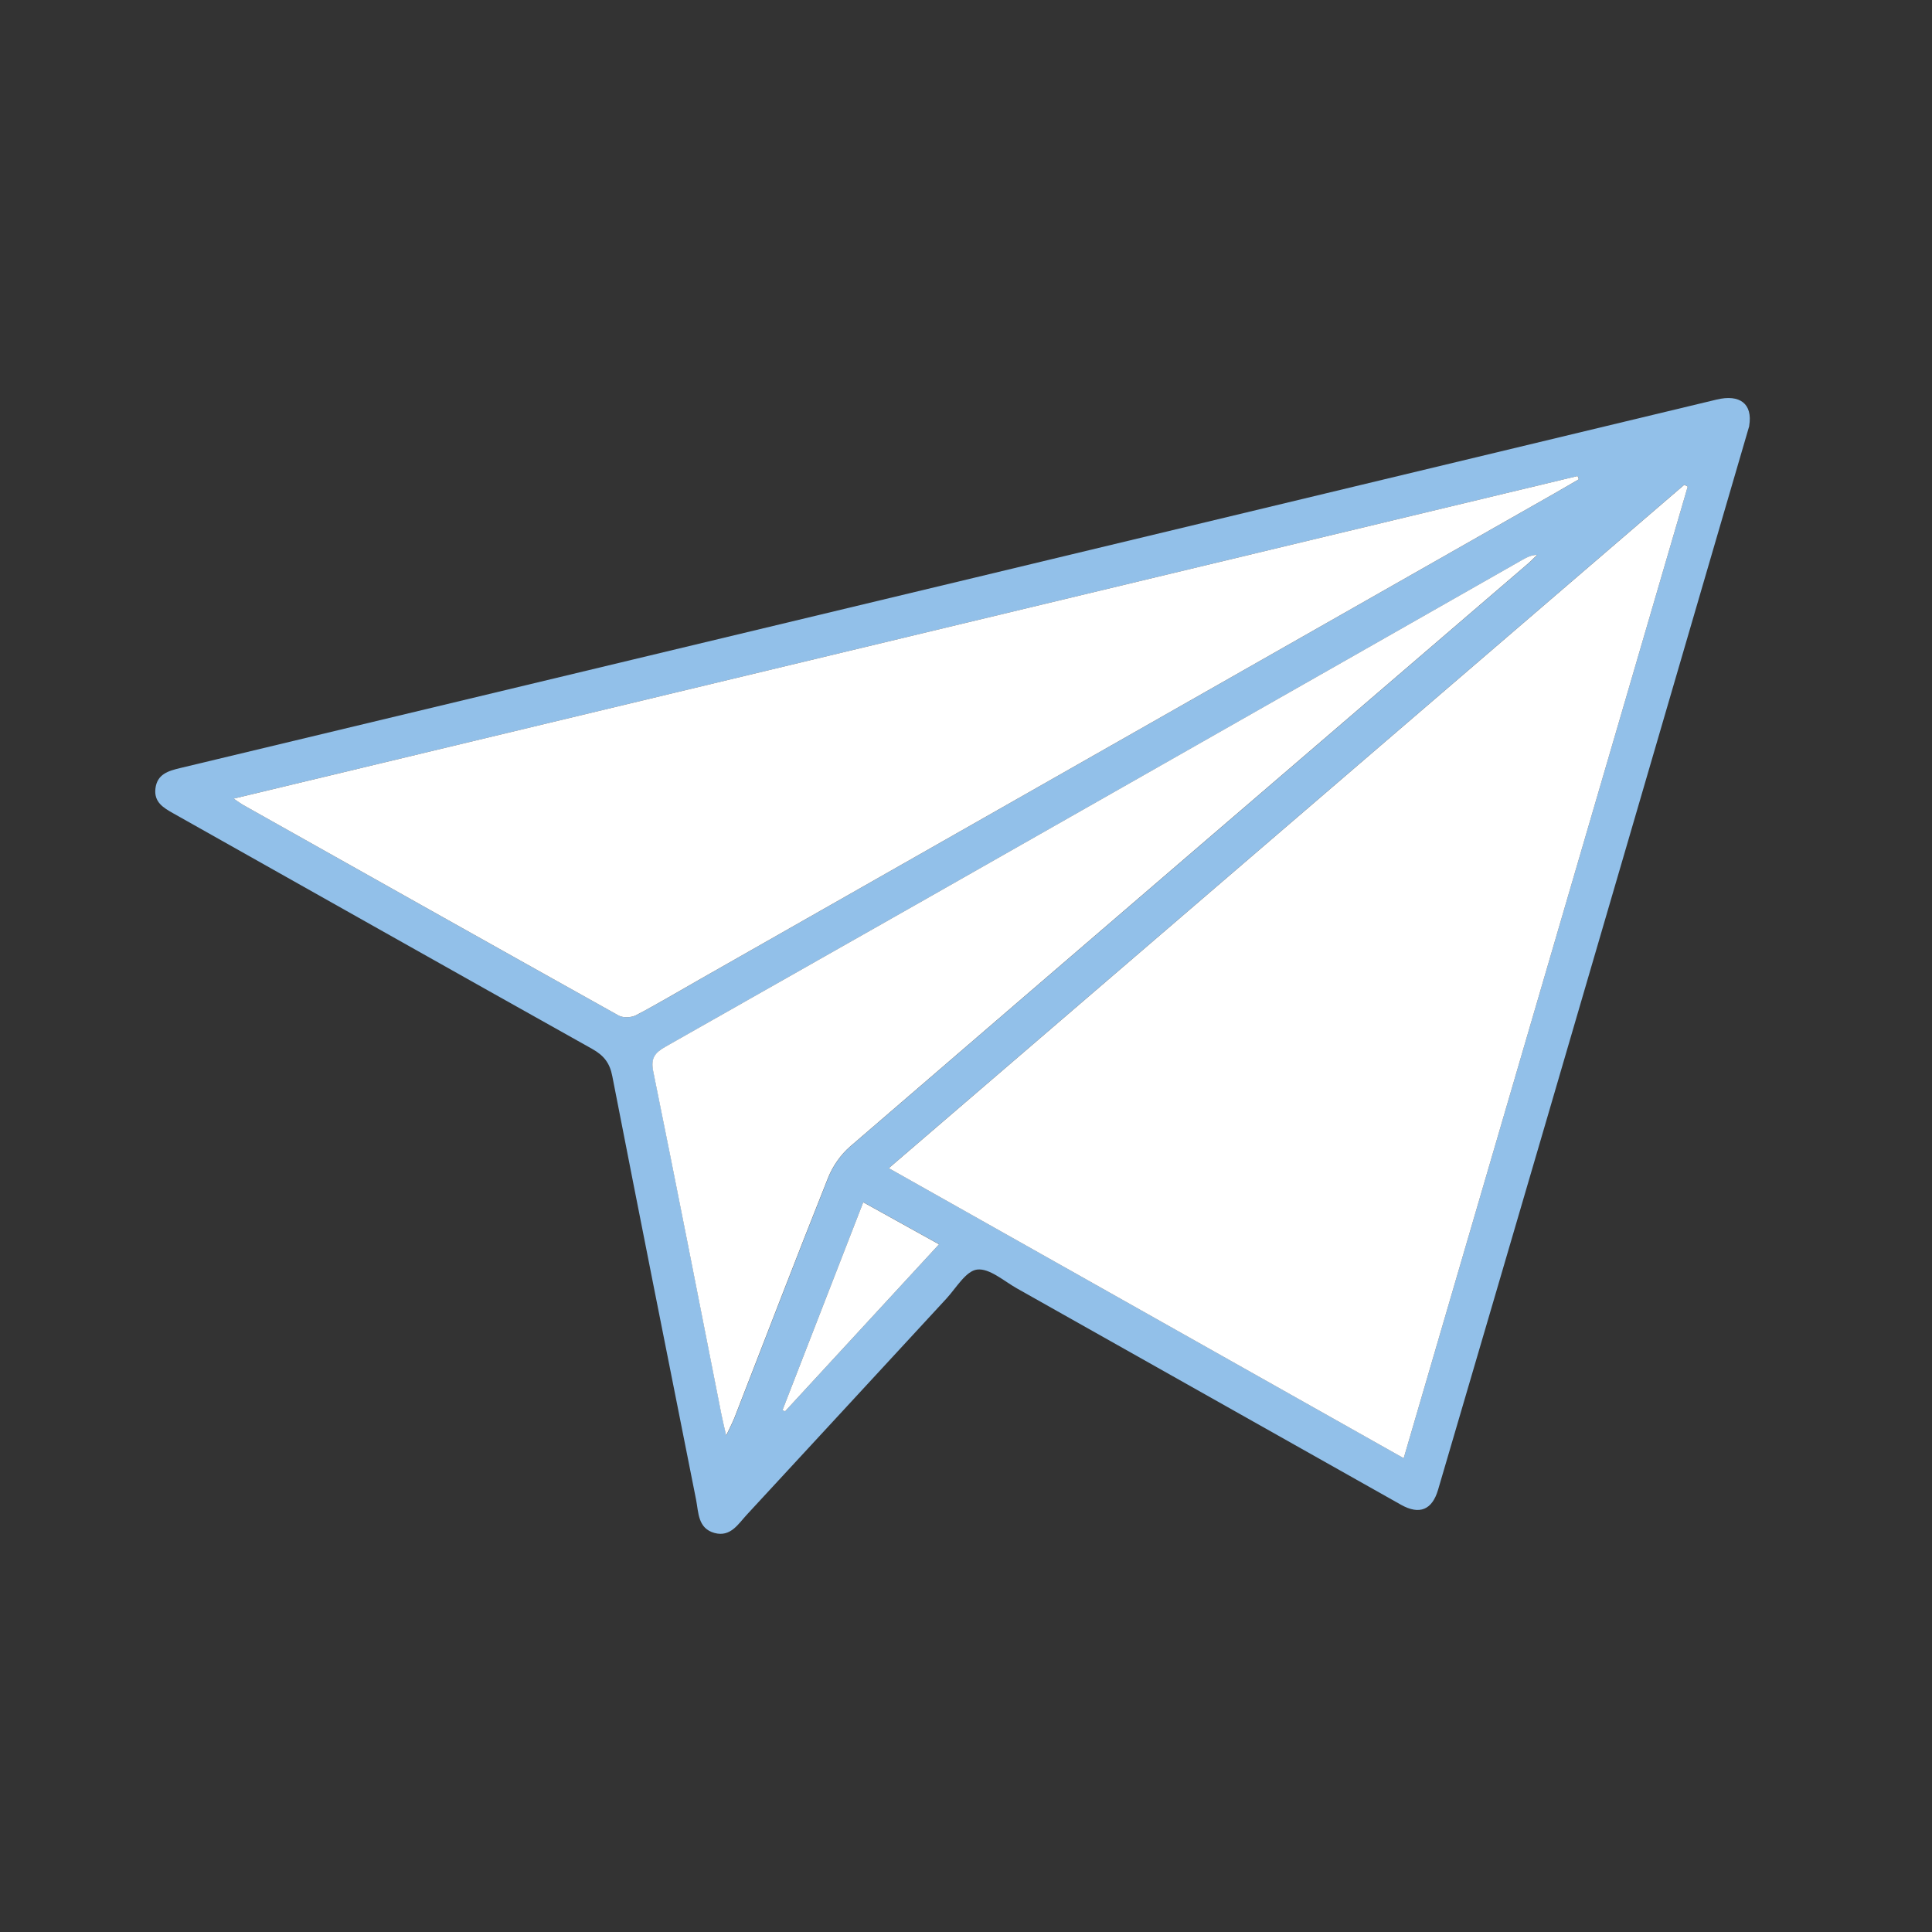
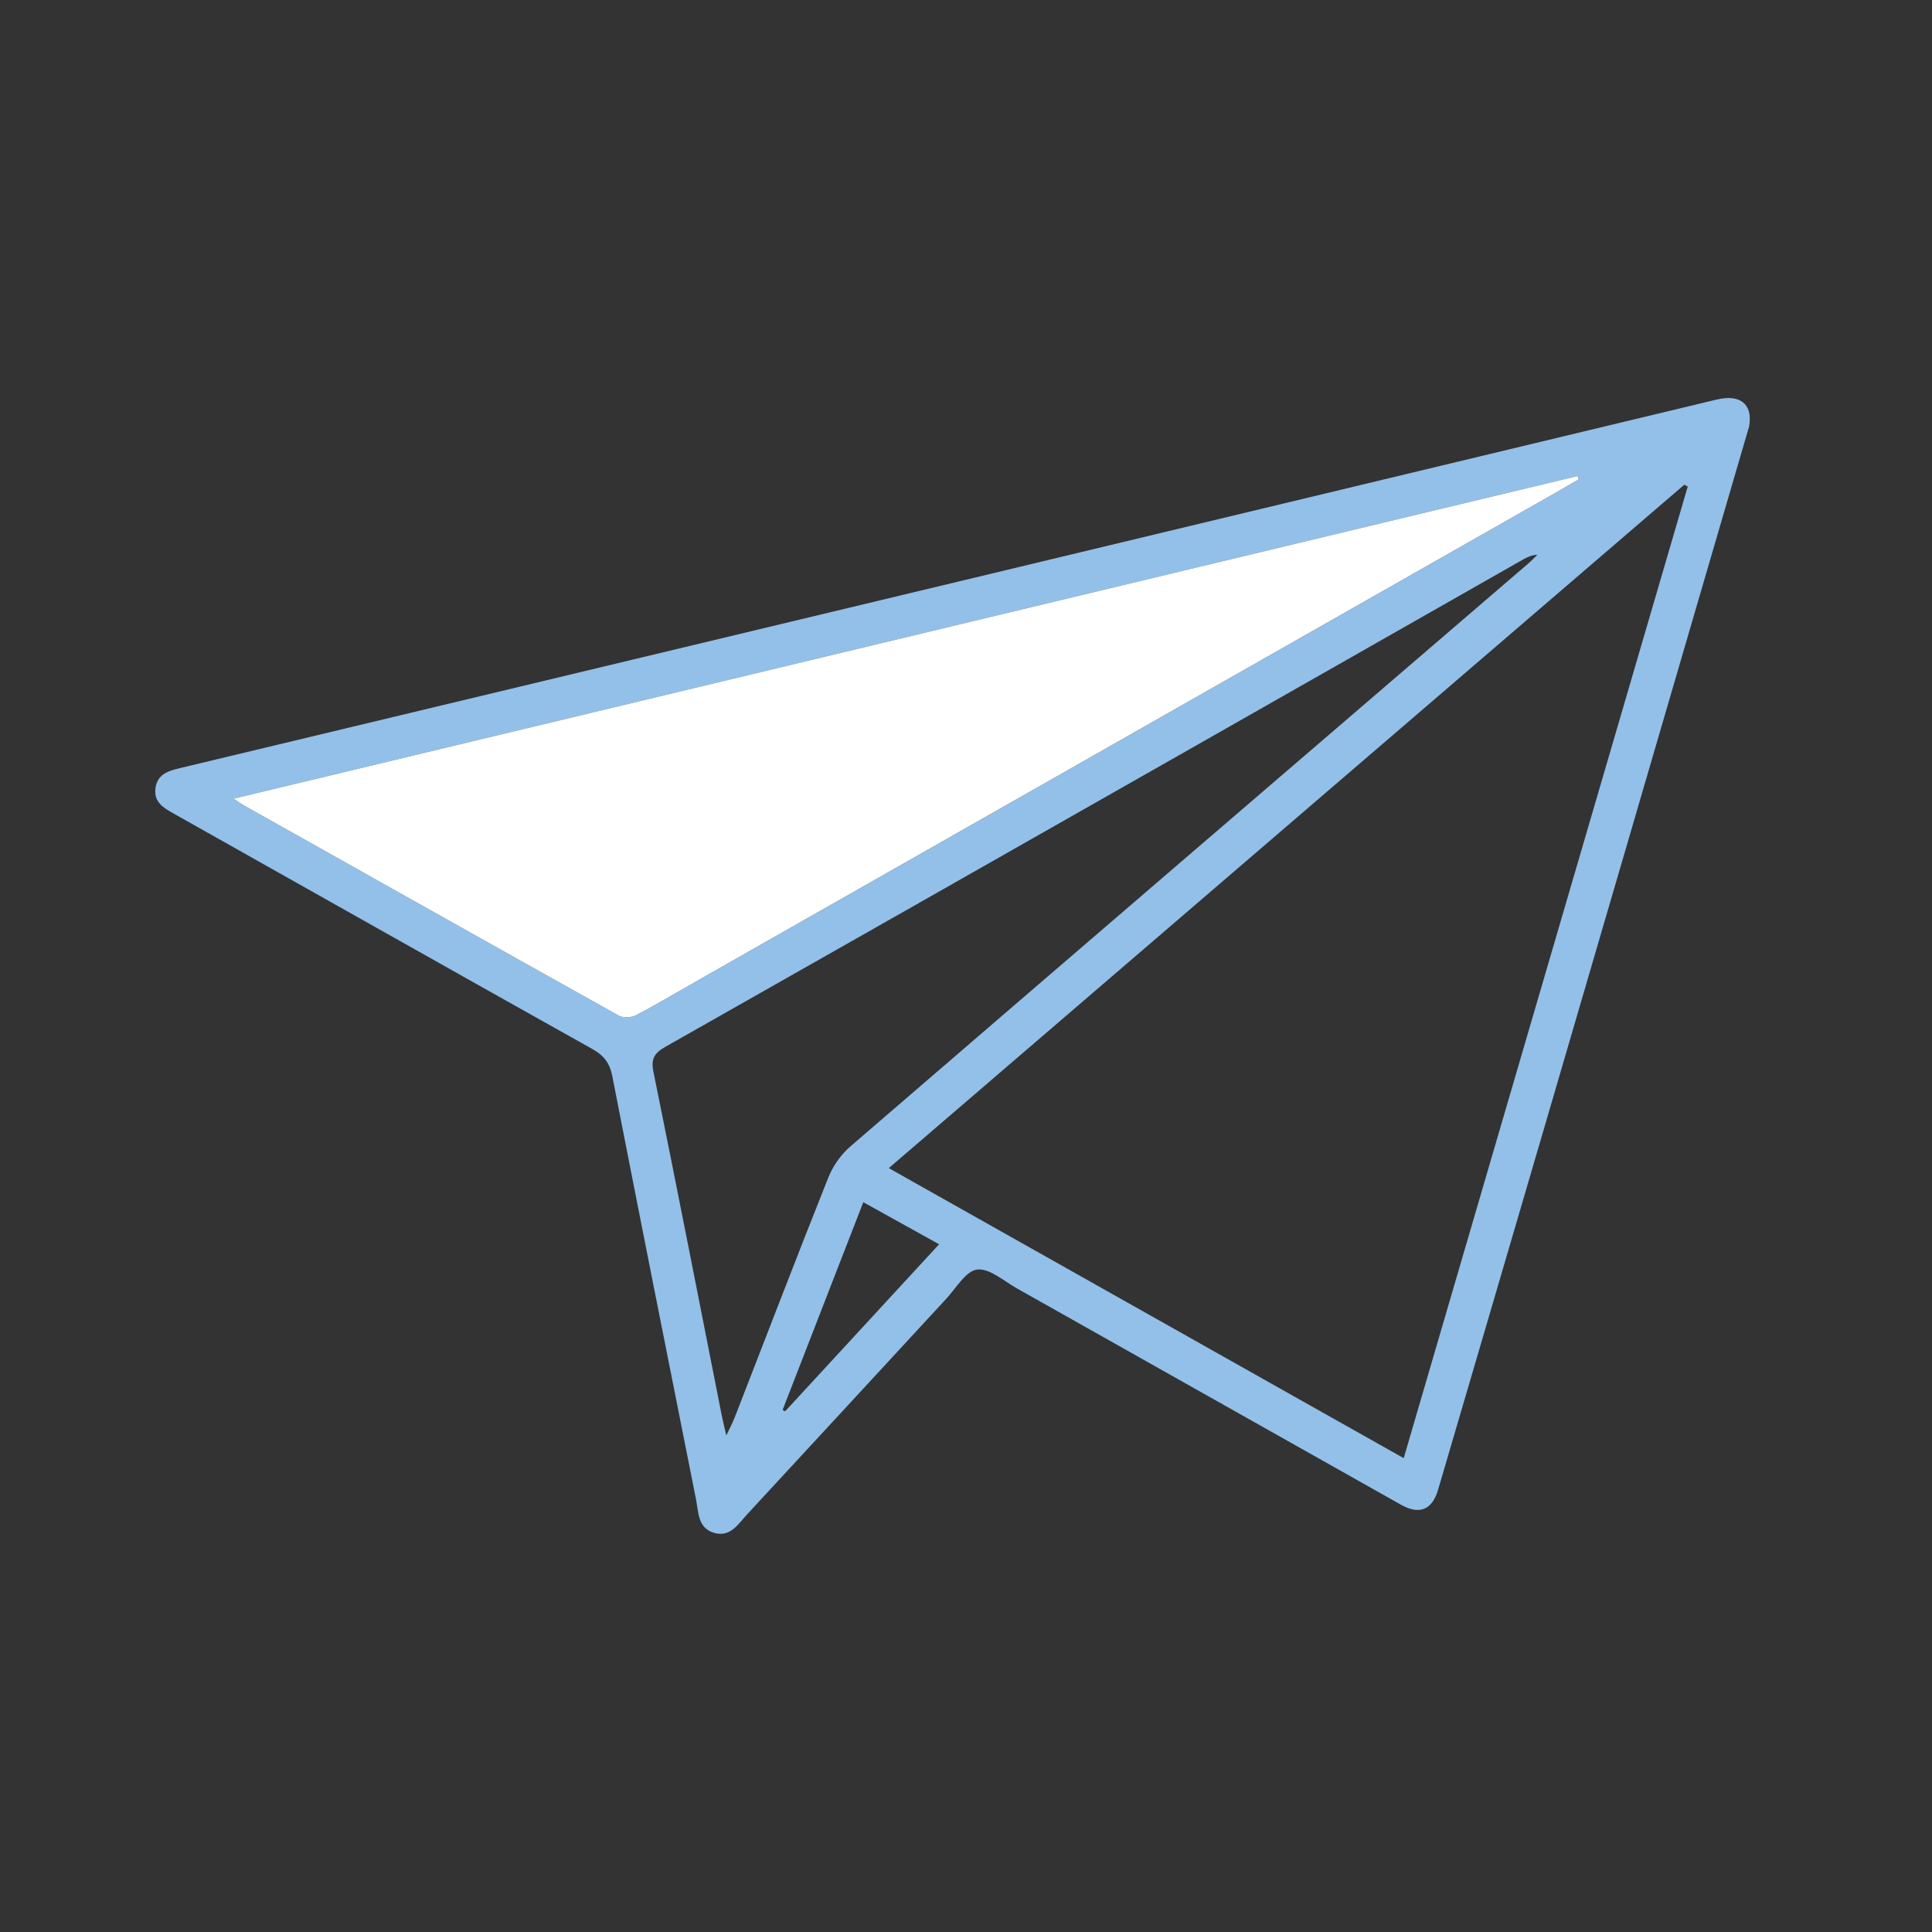
<svg xmlns="http://www.w3.org/2000/svg" id="a" viewBox="0 0 288 288">
  <rect x="0" y="0" width="288" height="288" fill="#333333" stroke="none" />
  <defs>
    <style>.b{fill:#FFFFFF;}.c{fill:#92C0E9;}</style>
  </defs>
  <path class="c" d="M260.76,63.49c-1.81,6.19-3.71,12.7-5.61,19.2-8.29,28.4-16.58,56.81-24.89,85.21-5.28,18.06-10.59,36.12-15.89,54.18-.88,2.99-2.76,3.78-5.51,2.24-19.09-10.74-38.16-21.51-57.25-32.25-1.96-1.1-4.1-3.04-5.95-2.82-1.68,.2-3.13,2.76-4.6,4.35-9.92,10.73-19.81,21.48-29.74,32.2-1.29,1.4-2.43,3.36-4.8,2.72-2.5-.68-2.38-3.04-2.76-4.98-4.19-21.04-8.38-42.08-12.49-63.14-.38-1.97-1.28-3.08-3.01-4.05-20.82-11.65-41.6-23.39-62.4-35.09-1.51-.85-2.93-1.68-2.69-3.72,.26-2.16,1.95-2.63,3.7-3.05,39.53-9.47,79.06-18.94,118.59-28.42,36.82-8.83,73.63-17.67,110.45-26.51,3.43-.82,5.39,.61,4.84,3.92Zm-51.51,153.87c14.19-48.52,28.26-96.68,42.34-144.84l-.52-.26c-39.43,33.88-78.87,67.75-118.58,101.87,25.66,14.45,51,28.73,76.75,43.23ZM34.83,119.05c.88,.58,1.17,.8,1.49,.98,18.63,10.47,37.25,20.96,55.92,31.36,.67,.37,1.89,.31,2.6-.06,3.26-1.71,6.43-3.6,9.64-5.43,42.41-24.11,84.81-48.22,127.22-72.33,1.22-.7,2.44-1.41,3.66-2.12l-.18-.49c-66.59,15.98-133.18,31.97-200.34,48.09Zm73.43,94.95c.59-1.25,.97-1.96,1.26-2.7,4.64-11.92,9.21-23.87,13.95-35.75,.69-1.73,1.89-3.45,3.3-4.66,33.65-29.01,67.36-57.94,101.06-86.9,.47-.4,.9-.86,1.34-1.29-.86,.04-1.51,.36-2.14,.71-17.48,9.94-34.94,19.89-52.42,29.82-25.14,14.29-50.27,28.57-75.43,42.82-1.58,.9-2.18,1.72-1.78,3.69,3.47,17.04,6.79,34.1,10.17,51.16,.17,.85,.38,1.69,.7,3.11Zm20.43-34.79c-4.11,10.57-8.07,20.77-12.03,30.97l.38,.2c7.61-8.25,15.21-16.5,22.95-24.9-3.89-2.16-7.42-4.12-11.3-6.27Z" />
-   <path class="b" d="M209.24,217.37c-25.75-14.5-51.1-28.78-76.75-43.23,39.71-34.11,79.14-67.99,118.58-101.87l.52,.26c-14.08,48.16-28.16,96.32-42.34,144.84Z" />
  <path class="b" d="M34.83,119.05c67.16-16.12,133.75-32.1,200.34-48.09l.18,.49c-1.22,.71-2.43,1.42-3.66,2.12-42.41,24.11-84.81,48.22-127.22,72.33-3.21,1.82-6.38,3.72-9.64,5.43-.7,.37-1.93,.43-2.6,.06-18.66-10.41-37.29-20.89-55.92-31.36-.32-.18-.62-.4-1.49-.98Z" />
-   <path class="b" d="M108.25,214.01c-.32-1.42-.53-2.26-.7-3.11-3.37-17.06-6.7-34.12-10.17-51.16-.4-1.97,.2-2.79,1.78-3.69,25.16-14.24,50.3-28.53,75.43-42.82,17.48-9.93,34.95-19.88,52.42-29.82,.63-.36,1.28-.67,2.14-.71-.45,.43-.87,.89-1.34,1.29-33.7,28.95-67.41,57.89-101.06,86.9-1.41,1.21-2.61,2.93-3.3,4.66-4.74,11.88-9.31,23.83-13.95,35.75-.29,.74-.67,1.45-1.26,2.7Z" />
-   <path class="b" d="M128.68,179.22c3.87,2.15,7.41,4.11,11.3,6.27-7.74,8.4-15.35,16.65-22.95,24.9l-.38-.2c3.96-10.2,7.93-20.4,12.03-30.97Z" />
</svg>